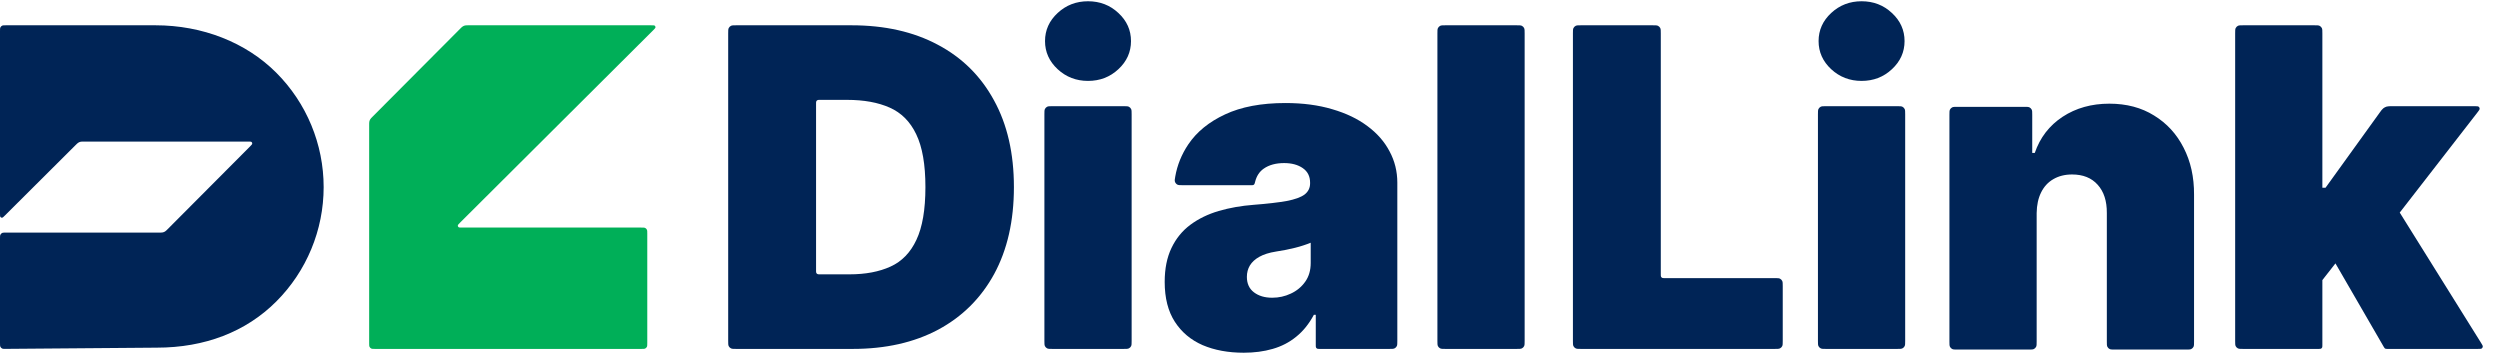
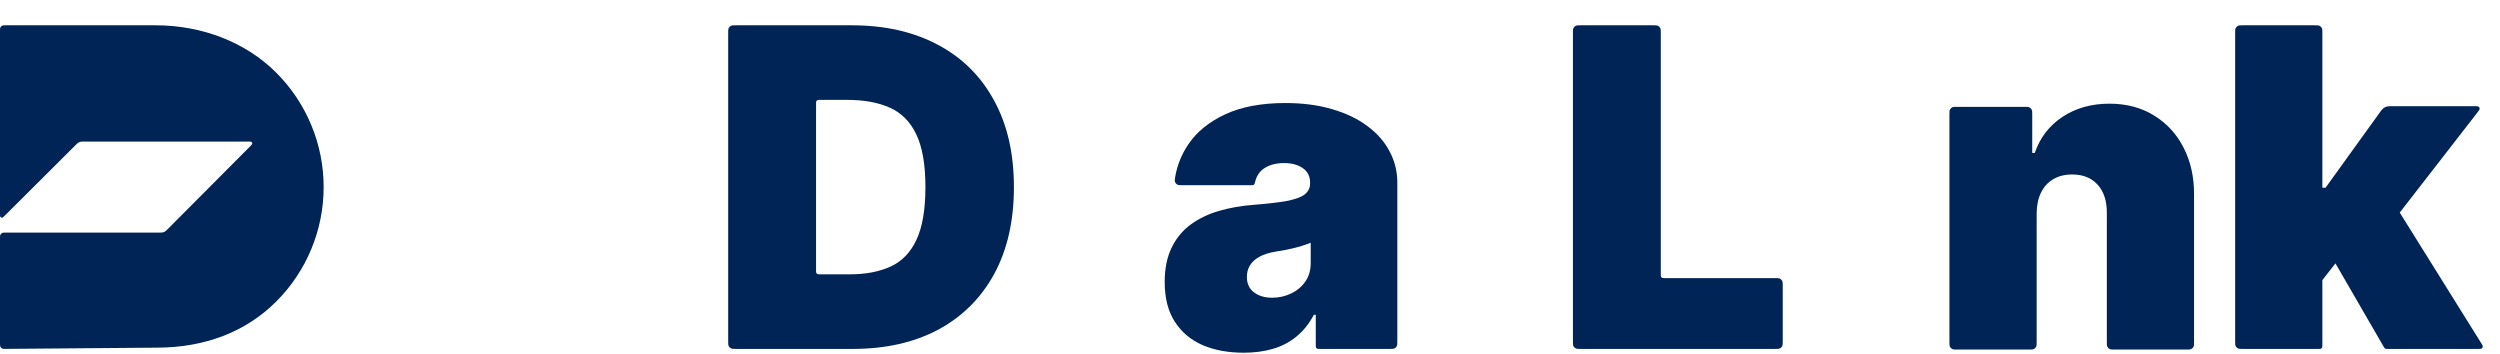
<svg xmlns="http://www.w3.org/2000/svg" width="113" height="16" viewBox="0 0 113 16" fill="none">
  <g clip-path="url(#clip0_14626_10165)">
    <path d="M7.086 15.714C9.254 15.714 11.115 15.001 12.486 13.629C13.858 12.257 14.629 10.397 14.629 8.457C14.629 6.517 13.858 4.657 12.486 3.285C11.115 1.913 9.143 1.143 7.029 1.143L0.274 1.143C0.178 1.143 0.13 1.143 0.094 1.162C0.061 1.178 0.035 1.204 0.019 1.236C0 1.273 0 1.321 0 1.417V9.632C0 9.735 0 9.787 0.021 9.811C0.038 9.832 0.065 9.843 0.092 9.841C0.124 9.839 0.161 9.802 0.234 9.729L3.416 6.559C3.476 6.5 3.505 6.47 3.54 6.449C3.57 6.43 3.604 6.417 3.639 6.408C3.678 6.399 3.72 6.399 3.804 6.399H11.191C11.295 6.399 11.347 6.399 11.371 6.419C11.392 6.437 11.403 6.464 11.401 6.491C11.398 6.523 11.362 6.559 11.289 6.633L7.584 10.352C7.525 10.411 7.495 10.441 7.461 10.462C7.43 10.481 7.396 10.495 7.361 10.504C7.322 10.513 7.28 10.513 7.196 10.513H0.274C0.178 10.513 0.13 10.513 0.094 10.532C0.061 10.548 0.035 10.575 0.019 10.607C0 10.643 0 10.691 0 10.787V15.495C0 15.592 0 15.64 0.019 15.677C0.035 15.709 0.062 15.735 0.094 15.752C0.131 15.77 0.18 15.77 0.276 15.769L7.086 15.714Z" fill="#002456" />
-     <path d="M16.686 5.655C16.686 5.571 16.686 5.53 16.695 5.49C16.703 5.455 16.717 5.422 16.736 5.391C16.757 5.357 16.787 5.327 16.846 5.268L20.794 1.304C20.853 1.245 20.883 1.215 20.918 1.194C20.948 1.175 20.982 1.161 21.017 1.152C21.056 1.143 21.098 1.143 21.182 1.143H29.418C29.522 1.143 29.574 1.143 29.598 1.163C29.619 1.181 29.63 1.208 29.628 1.235C29.625 1.267 29.588 1.304 29.515 1.377L20.807 10.051C20.733 10.125 20.696 10.162 20.693 10.193C20.691 10.22 20.702 10.247 20.723 10.265C20.747 10.286 20.799 10.286 20.903 10.286H28.983C29.079 10.286 29.127 10.286 29.163 10.304C29.196 10.321 29.222 10.347 29.238 10.379C29.257 10.416 29.257 10.464 29.257 10.56V15.497C29.257 15.593 29.257 15.641 29.238 15.678C29.222 15.71 29.196 15.736 29.163 15.753C29.127 15.771 29.079 15.771 28.983 15.771H16.96C16.864 15.771 16.816 15.771 16.779 15.753C16.747 15.736 16.721 15.71 16.704 15.678C16.686 15.641 16.686 15.593 16.686 15.497V5.655Z" fill="#00AF58" />
    <path d="M104.571 13.171L104.6 8.486H105.114L107.552 5.104C107.633 4.992 107.673 4.937 107.724 4.897C107.77 4.861 107.822 4.834 107.877 4.818C107.94 4.8 108.009 4.8 108.146 4.8H111.827C111.946 4.8 112.006 4.8 112.038 4.825C112.065 4.846 112.081 4.879 112.081 4.913C112.081 4.953 112.045 5 111.971 5.095L107.743 10.543H106.629L104.571 13.171ZM101.394 15.771C101.266 15.771 101.202 15.771 101.153 15.746C101.11 15.725 101.075 15.69 101.053 15.647C101.029 15.598 101.029 15.534 101.029 15.406V1.509C101.029 1.381 101.029 1.317 101.053 1.268C101.075 1.225 101.11 1.19 101.153 1.168C101.202 1.143 101.266 1.143 101.394 1.143H104.606C104.734 1.143 104.798 1.143 104.847 1.168C104.89 1.19 104.925 1.225 104.947 1.268C104.971 1.317 104.971 1.381 104.971 1.509V15.588C104.971 15.652 104.971 15.684 104.959 15.709C104.948 15.73 104.931 15.748 104.909 15.759C104.885 15.771 104.853 15.771 104.789 15.771H101.394ZM107.905 15.771C107.867 15.771 107.848 15.771 107.831 15.766C107.815 15.761 107.801 15.753 107.789 15.742C107.776 15.73 107.766 15.713 107.747 15.68L105.286 11.428L107.857 8.629L112.14 15.492C112.197 15.583 112.225 15.629 112.222 15.666C112.219 15.699 112.203 15.729 112.176 15.749C112.146 15.771 112.092 15.771 111.985 15.771H107.905Z" fill="#002456" />
    <path d="M92.057 9.629V15.434C92.057 15.562 92.057 15.626 92.032 15.675C92.01 15.718 91.975 15.753 91.932 15.775C91.883 15.8 91.819 15.8 91.691 15.8H88.48C88.352 15.8 88.288 15.8 88.239 15.775C88.196 15.753 88.161 15.718 88.139 15.675C88.114 15.626 88.114 15.562 88.114 15.434V5.194C88.114 5.066 88.114 5.002 88.139 4.953C88.161 4.91 88.196 4.875 88.239 4.853C88.288 4.829 88.352 4.829 88.48 4.829H91.491C91.619 4.829 91.683 4.829 91.732 4.853C91.775 4.875 91.81 4.91 91.832 4.953C91.857 5.002 91.857 5.066 91.857 5.194V6.914H91.971C92.21 6.219 92.629 5.674 93.229 5.279C93.833 4.883 94.538 4.686 95.343 4.686C96.119 4.686 96.793 4.864 97.364 5.221C97.941 5.574 98.386 6.059 98.7 6.679C99.019 7.298 99.176 8.005 99.171 8.8V15.434C99.171 15.562 99.171 15.626 99.147 15.675C99.125 15.718 99.09 15.753 99.047 15.775C98.998 15.8 98.934 15.8 98.806 15.8H95.594C95.466 15.8 95.402 15.8 95.353 15.775C95.31 15.753 95.275 15.718 95.254 15.675C95.229 15.626 95.229 15.562 95.229 15.434V9.629C95.233 9.086 95.095 8.659 94.814 8.35C94.538 8.04 94.152 7.886 93.657 7.886C93.333 7.886 93.05 7.957 92.807 8.1C92.569 8.238 92.386 8.438 92.257 8.7C92.129 8.957 92.062 9.267 92.057 9.629Z" fill="#002456" />
-     <path d="M82.537 15.771C82.409 15.771 82.345 15.771 82.296 15.746C82.253 15.725 82.218 15.69 82.196 15.647C82.171 15.598 82.171 15.534 82.171 15.406V5.166C82.171 5.038 82.171 4.974 82.196 4.925C82.218 4.882 82.253 4.847 82.296 4.825C82.345 4.8 82.409 4.8 82.537 4.8H85.749C85.877 4.8 85.941 4.8 85.99 4.825C86.032 4.847 86.067 4.882 86.089 4.925C86.114 4.974 86.114 5.038 86.114 5.166V15.406C86.114 15.534 86.114 15.598 86.089 15.647C86.067 15.69 86.032 15.725 85.99 15.746C85.941 15.771 85.877 15.771 85.749 15.771H82.537ZM84.143 3.657C83.609 3.657 83.152 3.481 82.771 3.129C82.391 2.776 82.2 2.352 82.2 1.857C82.2 1.362 82.391 0.938 82.771 0.586C83.152 0.233 83.609 0.057 84.143 0.057C84.681 0.057 85.138 0.233 85.514 0.586C85.895 0.938 86.086 1.362 86.086 1.857C86.086 2.352 85.895 2.776 85.514 3.129C85.138 3.481 84.681 3.657 84.143 3.657Z" fill="#002456" />
    <path d="M71.462 15.771C71.334 15.771 71.27 15.771 71.221 15.746C71.178 15.725 71.143 15.69 71.121 15.647C71.096 15.598 71.096 15.534 71.096 15.406V1.509C71.096 1.381 71.096 1.317 71.121 1.268C71.143 1.225 71.178 1.19 71.221 1.168C71.27 1.143 71.334 1.143 71.462 1.143H74.702C74.83 1.143 74.894 1.143 74.943 1.168C74.986 1.19 75.021 1.225 75.043 1.268C75.068 1.317 75.068 1.381 75.068 1.509V12.389C75.068 12.453 75.068 12.485 75.08 12.509C75.091 12.53 75.109 12.548 75.13 12.559C75.155 12.571 75.187 12.571 75.251 12.571H80.214C80.342 12.571 80.406 12.571 80.455 12.596C80.498 12.618 80.533 12.653 80.555 12.696C80.58 12.745 80.58 12.809 80.58 12.937V15.406C80.58 15.534 80.58 15.598 80.555 15.647C80.533 15.69 80.498 15.725 80.455 15.746C80.406 15.771 80.342 15.771 80.214 15.771H71.462Z" fill="#002456" />
-     <path d="M68.549 1.143C68.677 1.143 68.741 1.143 68.79 1.168C68.832 1.19 68.868 1.225 68.889 1.268C68.914 1.317 68.914 1.381 68.914 1.509V15.406C68.914 15.534 68.914 15.598 68.889 15.647C68.868 15.69 68.832 15.725 68.79 15.746C68.741 15.771 68.677 15.771 68.549 15.771H65.337C65.209 15.771 65.145 15.771 65.096 15.746C65.053 15.725 65.018 15.69 64.996 15.647C64.971 15.598 64.971 15.534 64.971 15.406V1.509C64.971 1.381 64.971 1.317 64.996 1.268C65.018 1.225 65.053 1.19 65.096 1.168C65.145 1.143 65.209 1.143 65.337 1.143H68.549Z" fill="#002456" />
    <path d="M56.216 15.943C55.516 15.943 54.897 15.829 54.359 15.6C53.825 15.367 53.406 15.014 53.102 14.543C52.797 14.071 52.644 13.471 52.644 12.743C52.644 12.143 52.747 11.631 52.952 11.207C53.156 10.779 53.442 10.429 53.809 10.157C54.175 9.886 54.602 9.679 55.087 9.536C55.578 9.393 56.106 9.3 56.673 9.257C57.287 9.21 57.78 9.152 58.152 9.086C58.528 9.014 58.799 8.917 58.966 8.793C59.133 8.664 59.216 8.495 59.216 8.286V8.257C59.216 7.971 59.106 7.752 58.887 7.6C58.668 7.448 58.387 7.371 58.044 7.371C57.668 7.371 57.361 7.455 57.123 7.621C56.927 7.757 56.797 7.955 56.732 8.215C56.716 8.277 56.709 8.307 56.695 8.326C56.682 8.343 56.668 8.354 56.648 8.363C56.627 8.371 56.599 8.371 56.543 8.371H53.466C53.331 8.371 53.263 8.371 53.21 8.341C53.167 8.316 53.127 8.269 53.11 8.221C53.089 8.164 53.099 8.103 53.121 7.982C53.211 7.464 53.407 6.979 53.709 6.529C54.09 5.962 54.644 5.51 55.373 5.171C56.102 4.829 57.011 4.657 58.102 4.657C58.887 4.657 59.592 4.75 60.216 4.936C60.84 5.117 61.371 5.371 61.809 5.7C62.247 6.024 62.58 6.405 62.809 6.843C63.042 7.276 63.159 7.748 63.159 8.257V15.406C63.159 15.534 63.159 15.598 63.134 15.647C63.112 15.69 63.077 15.725 63.034 15.746C62.985 15.771 62.921 15.771 62.793 15.771H59.656C59.592 15.771 59.56 15.771 59.535 15.759C59.514 15.748 59.496 15.73 59.485 15.709C59.473 15.685 59.473 15.653 59.473 15.589V14.229H59.387C59.168 14.638 58.902 14.969 58.587 15.221C58.278 15.474 57.923 15.657 57.523 15.771C57.128 15.886 56.692 15.943 56.216 15.943ZM57.502 13.457C57.802 13.457 58.083 13.395 58.344 13.271C58.611 13.148 58.828 12.969 58.994 12.736C59.161 12.502 59.244 12.219 59.244 11.886V10.971C59.14 11.014 59.028 11.055 58.909 11.093C58.794 11.131 58.671 11.167 58.537 11.2C58.409 11.233 58.271 11.264 58.123 11.293C57.98 11.321 57.83 11.348 57.673 11.371C57.368 11.419 57.118 11.498 56.923 11.607C56.733 11.712 56.59 11.843 56.494 12C56.404 12.152 56.359 12.324 56.359 12.514C56.359 12.819 56.466 13.052 56.68 13.214C56.894 13.376 57.168 13.457 57.502 13.457Z" fill="#002456" />
-     <path d="M47.572 15.771C47.444 15.771 47.38 15.771 47.331 15.746C47.288 15.725 47.254 15.69 47.232 15.647C47.207 15.598 47.207 15.534 47.207 15.406V5.166C47.207 5.038 47.207 4.974 47.232 4.925C47.254 4.882 47.288 4.847 47.331 4.825C47.38 4.8 47.444 4.8 47.572 4.8H50.784C50.912 4.8 50.976 4.8 51.025 4.825C51.068 4.847 51.103 4.882 51.125 4.925C51.15 4.974 51.15 5.038 51.15 5.166V15.406C51.15 15.534 51.15 15.598 51.125 15.647C51.103 15.69 51.068 15.725 51.025 15.746C50.976 15.771 50.912 15.771 50.784 15.771H47.572ZM49.178 3.657C48.645 3.657 48.188 3.481 47.807 3.129C47.426 2.776 47.235 2.352 47.235 1.857C47.235 1.362 47.426 0.938 47.807 0.586C48.188 0.233 48.645 0.057 49.178 0.057C49.716 0.057 50.173 0.233 50.55 0.586C50.931 0.938 51.121 1.362 51.121 1.857C51.121 2.352 50.931 2.776 50.55 3.129C50.173 3.481 49.716 3.657 49.178 3.657Z" fill="#002456" />
    <path d="M38.543 15.771H33.28C33.152 15.771 33.088 15.771 33.039 15.746C32.996 15.725 32.961 15.69 32.939 15.647C32.914 15.598 32.914 15.534 32.914 15.406V1.509C32.914 1.381 32.914 1.317 32.939 1.268C32.961 1.225 32.996 1.19 33.039 1.168C33.088 1.143 33.152 1.143 33.28 1.143H38.486C39.99 1.143 41.291 1.436 42.386 2.021C43.486 2.602 44.333 3.44 44.929 4.536C45.529 5.626 45.829 6.933 45.829 8.457C45.829 9.981 45.531 11.29 44.936 12.386C44.34 13.476 43.498 14.314 42.407 14.9C41.317 15.481 40.029 15.771 38.543 15.771ZM36.886 12.217C36.886 12.281 36.886 12.313 36.898 12.338C36.909 12.359 36.927 12.377 36.948 12.387C36.973 12.4 37.005 12.4 37.069 12.4H38.4C39.124 12.4 39.74 12.283 40.25 12.05C40.764 11.817 41.155 11.414 41.421 10.843C41.693 10.271 41.829 9.476 41.829 8.457C41.829 7.438 41.691 6.643 41.414 6.071C41.143 5.5 40.743 5.098 40.214 4.864C39.691 4.631 39.048 4.514 38.286 4.514H37.069C37.005 4.514 36.973 4.514 36.948 4.527C36.927 4.538 36.909 4.555 36.898 4.577C36.886 4.601 36.886 4.633 36.886 4.697V12.217Z" fill="#002456" />
  </g>
  <defs>
    <clipPath id="clip0_14626_10165">
      <rect width="112.343" height="16" fill="white" />
    </clipPath>
  </defs>
</svg>